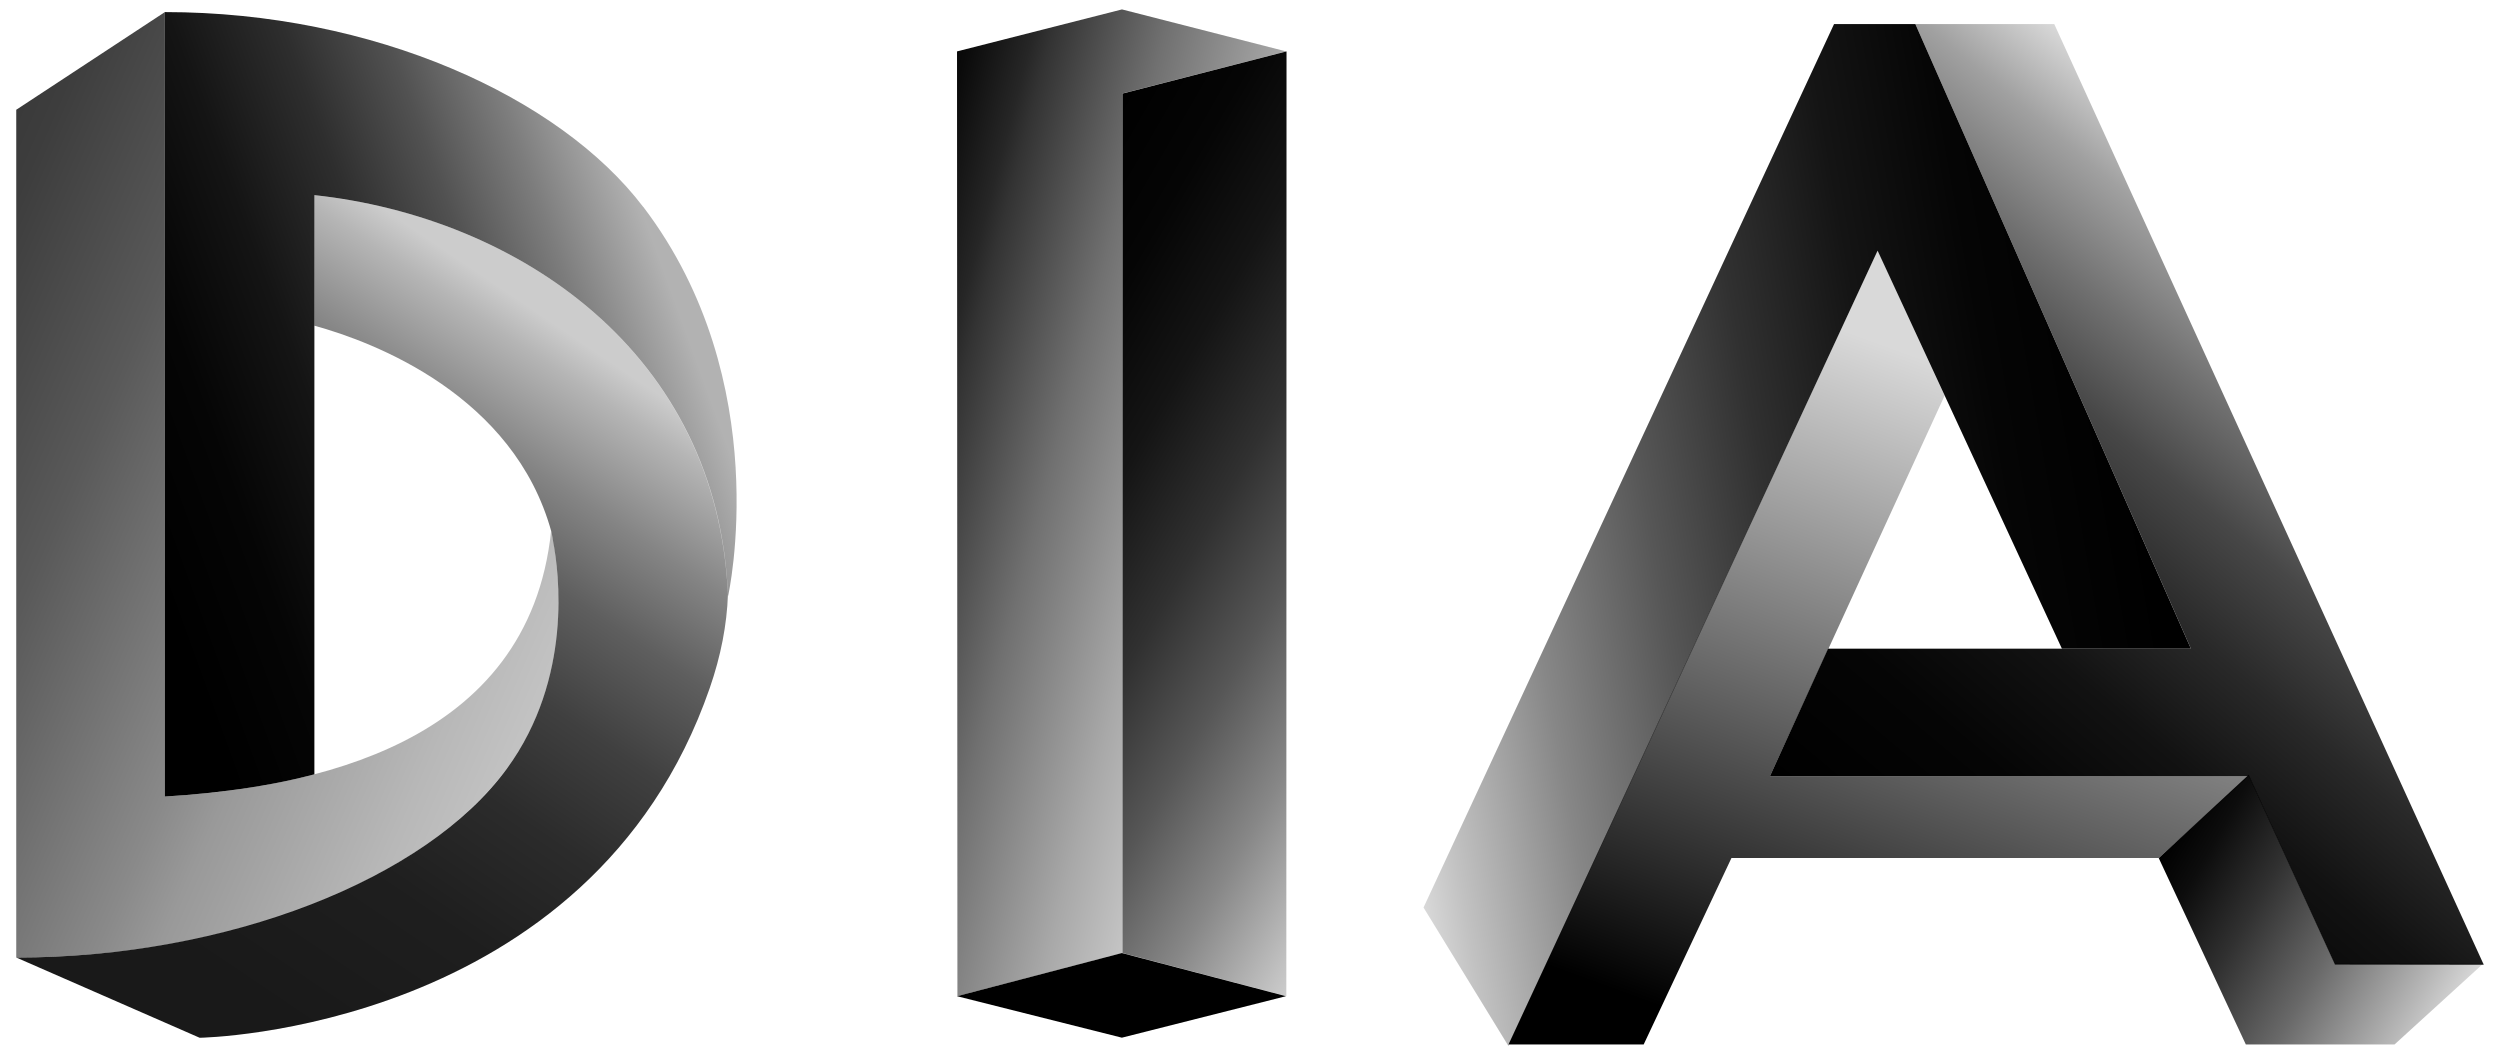
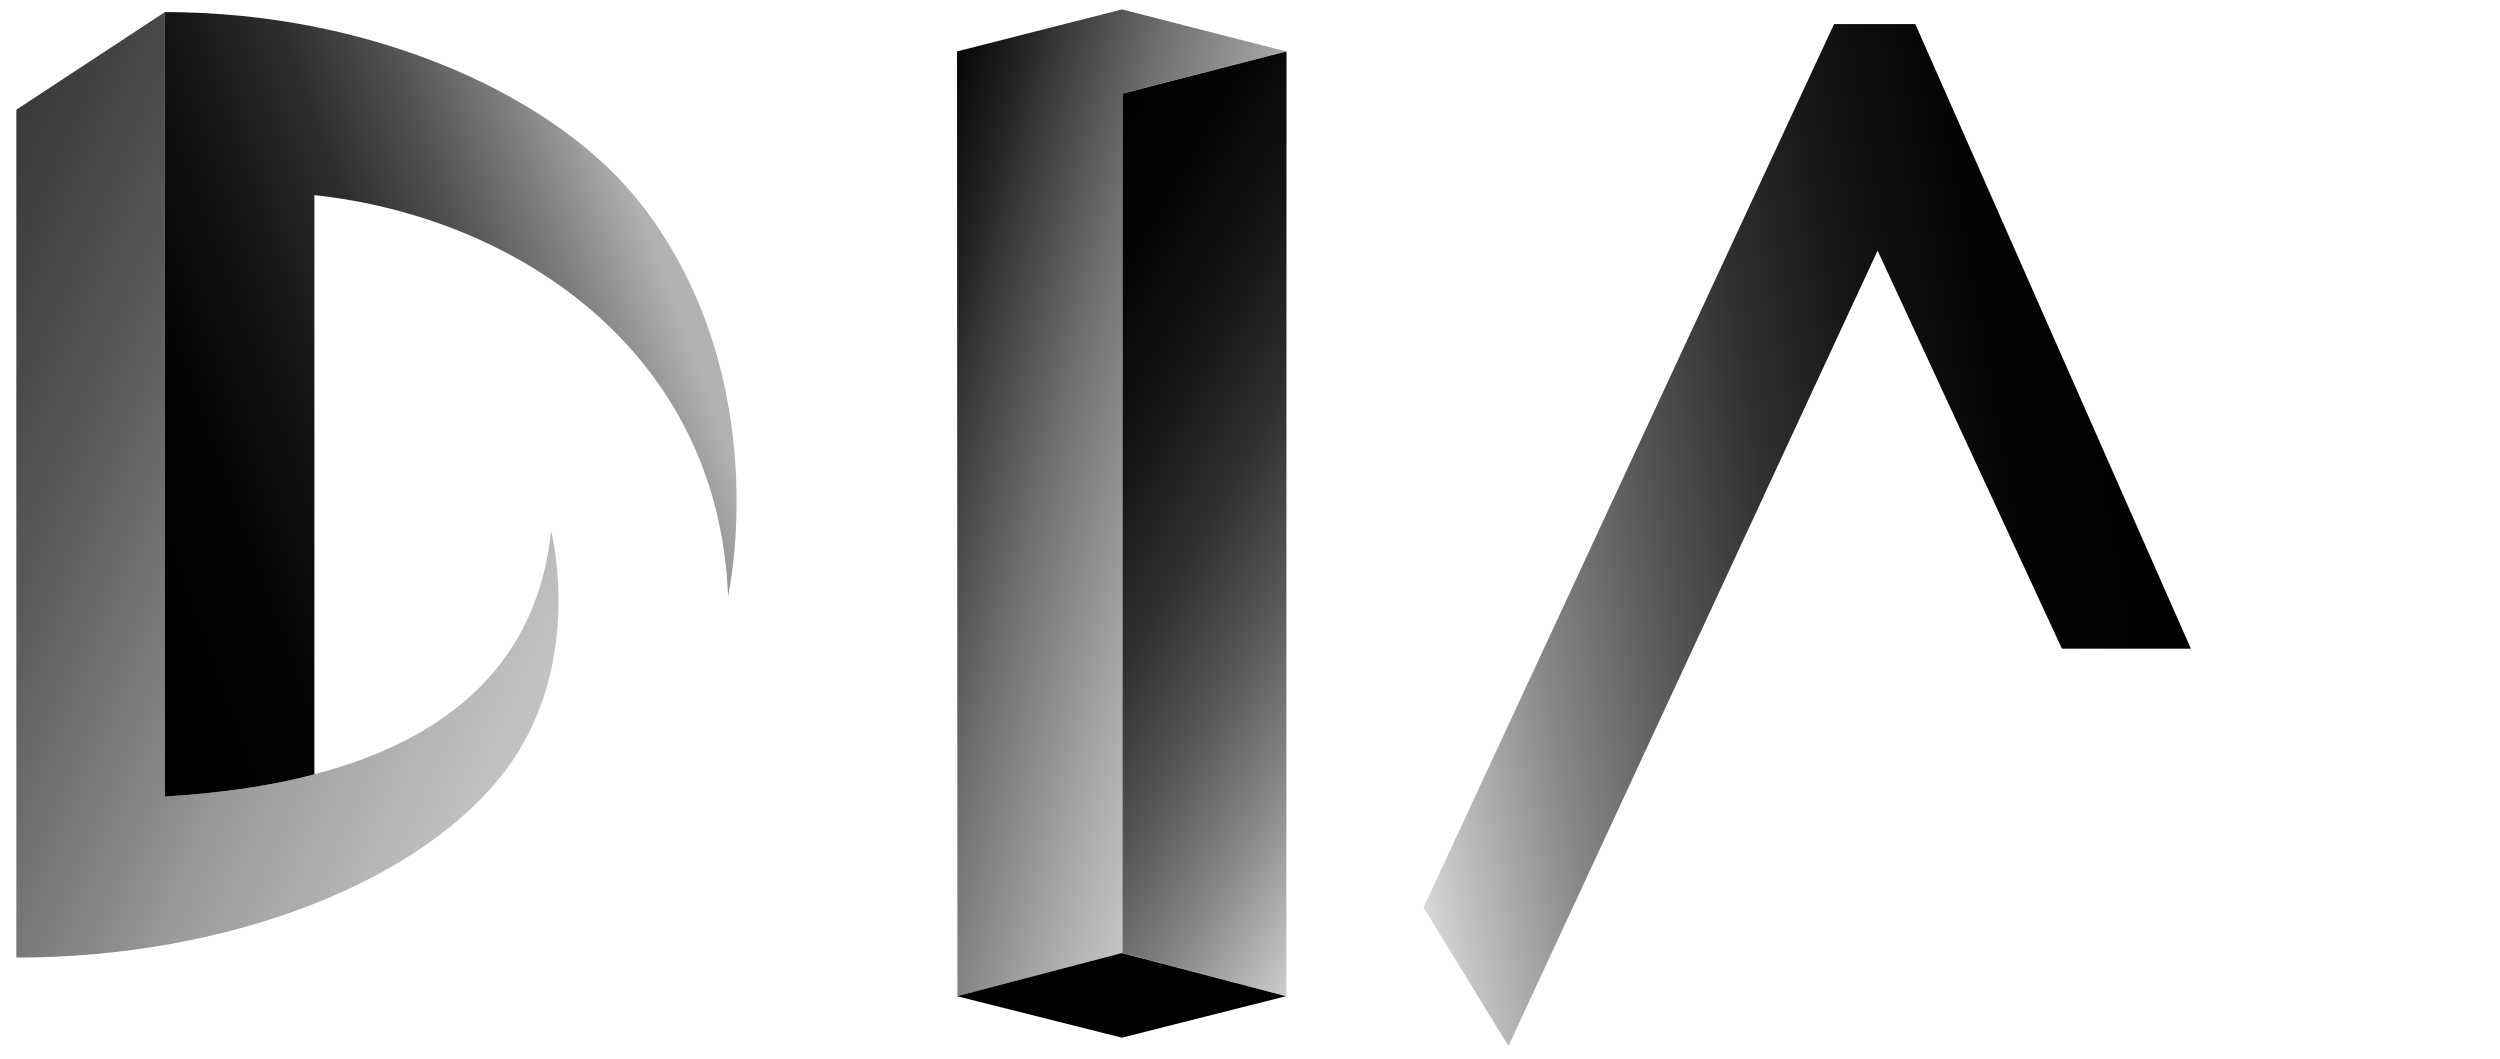
<svg xmlns="http://www.w3.org/2000/svg" width="314" height="133" viewBox="0 0 314 133" fill="none">
  <path d="M140.944 11.752L161.539 6.456L140.919 1.183L120.201 6.456L120.251 125.122L140.993 119.702V11.728L140.944 11.752Z" fill="url(#paint0_linear_795_61)" />
  <path d="M120.201 125.123L140.907 130.333L161.514 125.123L140.907 119.702L120.201 125.123Z" fill="black" />
  <path d="M140.993 11.752V119.701L161.563 125.121L161.588 6.455L140.993 11.752Z" fill="url(#paint1_linear_795_61)" />
  <path d="M235.826 31.483L258.977 81.476H275.176L240.567 3.024H230.356L178.795 113.986L189.463 131.383L235.826 31.483Z" fill="url(#paint2_linear_795_61)" />
-   <path d="M311.961 121.172L258.016 3.024H240.569L275.178 81.476H229.606L222.296 97.503H282.451L293.267 121.147L311.961 121.172Z" fill="url(#paint3_linear_795_61)" />
-   <path d="M222.3 97.503L244.24 49.695L235.832 31.422L189.469 131.185H206.446L217.472 107.763H271.144L282.453 97.503H222.3Z" fill="url(#paint4_linear_795_61)" />
-   <path d="M311.956 120.973L293.262 121.023L282.446 97.304L271.137 107.774L282.076 131.184H300.756L311.956 120.973Z" fill="url(#paint5_linear_795_61)" />
-   <path d="M2.052 13.778L20.708 1.517V100.046C38.981 98.934 66.429 93.675 69.219 66.672C69.219 66.672 73.504 83.242 63.675 96.515C53.205 110.664 28.857 120.27 2.04 120.27V13.778H2.052Z" fill="url(#paint6_linear_795_61)" />
-   <path d="M39.474 24.494V40.903C47.08 42.989 64.551 49.694 69.255 66.794C69.255 66.794 69.305 67.053 69.403 67.547C69.428 67.683 69.441 67.807 69.465 67.942C70.218 71.869 71.947 85.179 63.687 96.513C53.501 110.49 28.535 120.269 2.051 120.269L25.078 130.344C25.078 130.344 74.194 129.615 89.146 86.413C90.541 82.388 91.295 78.475 91.43 74.684C90.085 44.175 65.033 27.272 39.474 24.506V24.494Z" fill="url(#paint7_linear_795_61)" />
+   <path d="M2.052 13.778L20.708 1.517V100.046C38.981 98.934 66.429 93.675 69.219 66.672C69.219 66.672 73.504 83.242 63.675 96.515C53.205 110.664 28.857 120.27 2.04 120.27H2.052Z" fill="url(#paint6_linear_795_61)" />
  <path d="M80.787 25.989C70.305 12.197 46.969 1.517 20.707 1.517V100.046C24.016 99.848 27.732 99.49 31.548 98.897C33.326 98.613 35.128 98.292 36.894 97.885C37.734 97.688 38.659 97.478 39.487 97.255V24.507C65.045 27.273 90.27 44.262 91.443 74.895C91.443 74.895 97.517 47.966 80.8 25.989H80.787Z" fill="url(#paint8_linear_795_61)" />
  <defs>
    <linearGradient id="paint0_linear_795_61" x1="103.644" y1="56.041" x2="177.046" y2="75.253" gradientUnits="userSpaceOnUse">
      <stop />
      <stop offset="0.06" stop-opacity="0.96" />
      <stop offset="0.16" stop-opacity="0.85" />
      <stop offset="0.19" stop-opacity="0.8" />
      <stop offset="0.37" stop-opacity="0.56" />
      <stop offset="0.57" stop-opacity="0.34" />
      <stop offset="0.72" stop-opacity="0.2" />
      <stop offset="0.81" stop-opacity="0.15" />
    </linearGradient>
    <linearGradient id="paint1_linear_795_61" x1="121.337" y1="45.792" x2="185.85" y2="83.031" gradientUnits="userSpaceOnUse">
      <stop />
      <stop offset="0.16" stop-opacity="0.98" />
      <stop offset="0.32" stop-opacity="0.92" />
      <stop offset="0.49" stop-opacity="0.81" />
      <stop offset="0.65" stop-opacity="0.66" />
      <stop offset="0.81" stop-opacity="0.47" />
      <stop offset="0.97" stop-opacity="0.24" />
      <stop offset="1" stop-opacity="0.2" />
    </linearGradient>
    <linearGradient id="paint2_linear_795_61" x1="171.733" y1="73.932" x2="270.768" y2="56.474" gradientUnits="userSpaceOnUse">
      <stop stop-opacity="0.15" />
      <stop offset="0.05" stop-opacity="0.24" />
      <stop offset="0.2" stop-opacity="0.47" />
      <stop offset="0.36" stop-opacity="0.66" />
      <stop offset="0.51" stop-opacity="0.81" />
      <stop offset="0.66" stop-opacity="0.92" />
      <stop offset="0.81" stop-opacity="0.98" />
      <stop offset="0.97" />
    </linearGradient>
    <linearGradient id="paint3_linear_795_61" x1="236.532" y1="109.442" x2="297.809" y2="36.41" gradientUnits="userSpaceOnUse">
      <stop />
      <stop offset="0.2" stop-opacity="0.98" />
      <stop offset="0.36" stop-opacity="0.93" />
      <stop offset="0.5" stop-opacity="0.84" />
      <stop offset="0.64" stop-opacity="0.72" />
      <stop offset="0.76" stop-opacity="0.56" />
      <stop offset="0.89" stop-opacity="0.37" />
      <stop offset="1" stop-opacity="0.15" />
    </linearGradient>
    <linearGradient id="paint4_linear_795_61" x1="262.601" y1="41.163" x2="225.114" y2="144.149" gradientUnits="userSpaceOnUse">
      <stop offset="0.1" stop-opacity="0.15" />
      <stop offset="0.9" />
    </linearGradient>
    <linearGradient id="paint5_linear_795_61" x1="307.449" y1="128.789" x2="271.111" y2="107.811" gradientUnits="userSpaceOnUse">
      <stop stop-opacity="0.15" />
      <stop offset="0.12" stop-opacity="0.28" />
      <stop offset="0.42" stop-opacity="0.59" />
      <stop offset="0.68" stop-opacity="0.81" />
      <stop offset="0.88" stop-opacity="0.95" />
      <stop offset="1" />
    </linearGradient>
    <linearGradient id="paint6_linear_795_61" x1="-24.222" y1="45.435" x2="80.788" y2="91.008" gradientUnits="userSpaceOnUse">
      <stop offset="0.02" stop-opacity="0.8" />
      <stop offset="0.14" stop-opacity="0.76" />
      <stop offset="0.32" stop-opacity="0.65" />
      <stop offset="0.55" stop-opacity="0.46" />
      <stop offset="0.61" stop-opacity="0.4" />
      <stop offset="0.8" stop-opacity="0.28" />
      <stop offset="0.96" stop-opacity="0.2" />
    </linearGradient>
    <linearGradient id="paint7_linear_795_61" x1="73.713" y1="43.446" x2="22.683" y2="119.108" gradientUnits="userSpaceOnUse">
      <stop stop-opacity="0.2" />
      <stop offset="0.05" stop-opacity="0.29" />
      <stop offset="0.18" stop-opacity="0.48" />
      <stop offset="0.3" stop-opacity="0.63" />
      <stop offset="0.44" stop-opacity="0.75" />
      <stop offset="0.59" stop-opacity="0.83" />
      <stop offset="0.76" stop-opacity="0.88" />
      <stop offset="0.98" stop-opacity="0.9" />
    </linearGradient>
    <linearGradient id="paint8_linear_795_61" x1="-6.148" y1="62.573" x2="86.85" y2="28.73" gradientUnits="userSpaceOnUse">
      <stop offset="0.21" />
      <stop offset="0.34" stop-opacity="0.98" />
      <stop offset="0.47" stop-opacity="0.92" />
      <stop offset="0.6" stop-opacity="0.82" />
      <stop offset="0.72" stop-opacity="0.68" />
      <stop offset="0.83" stop-opacity="0.51" />
      <stop offset="0.95" stop-opacity="0.3" />
    </linearGradient>
  </defs>
</svg>